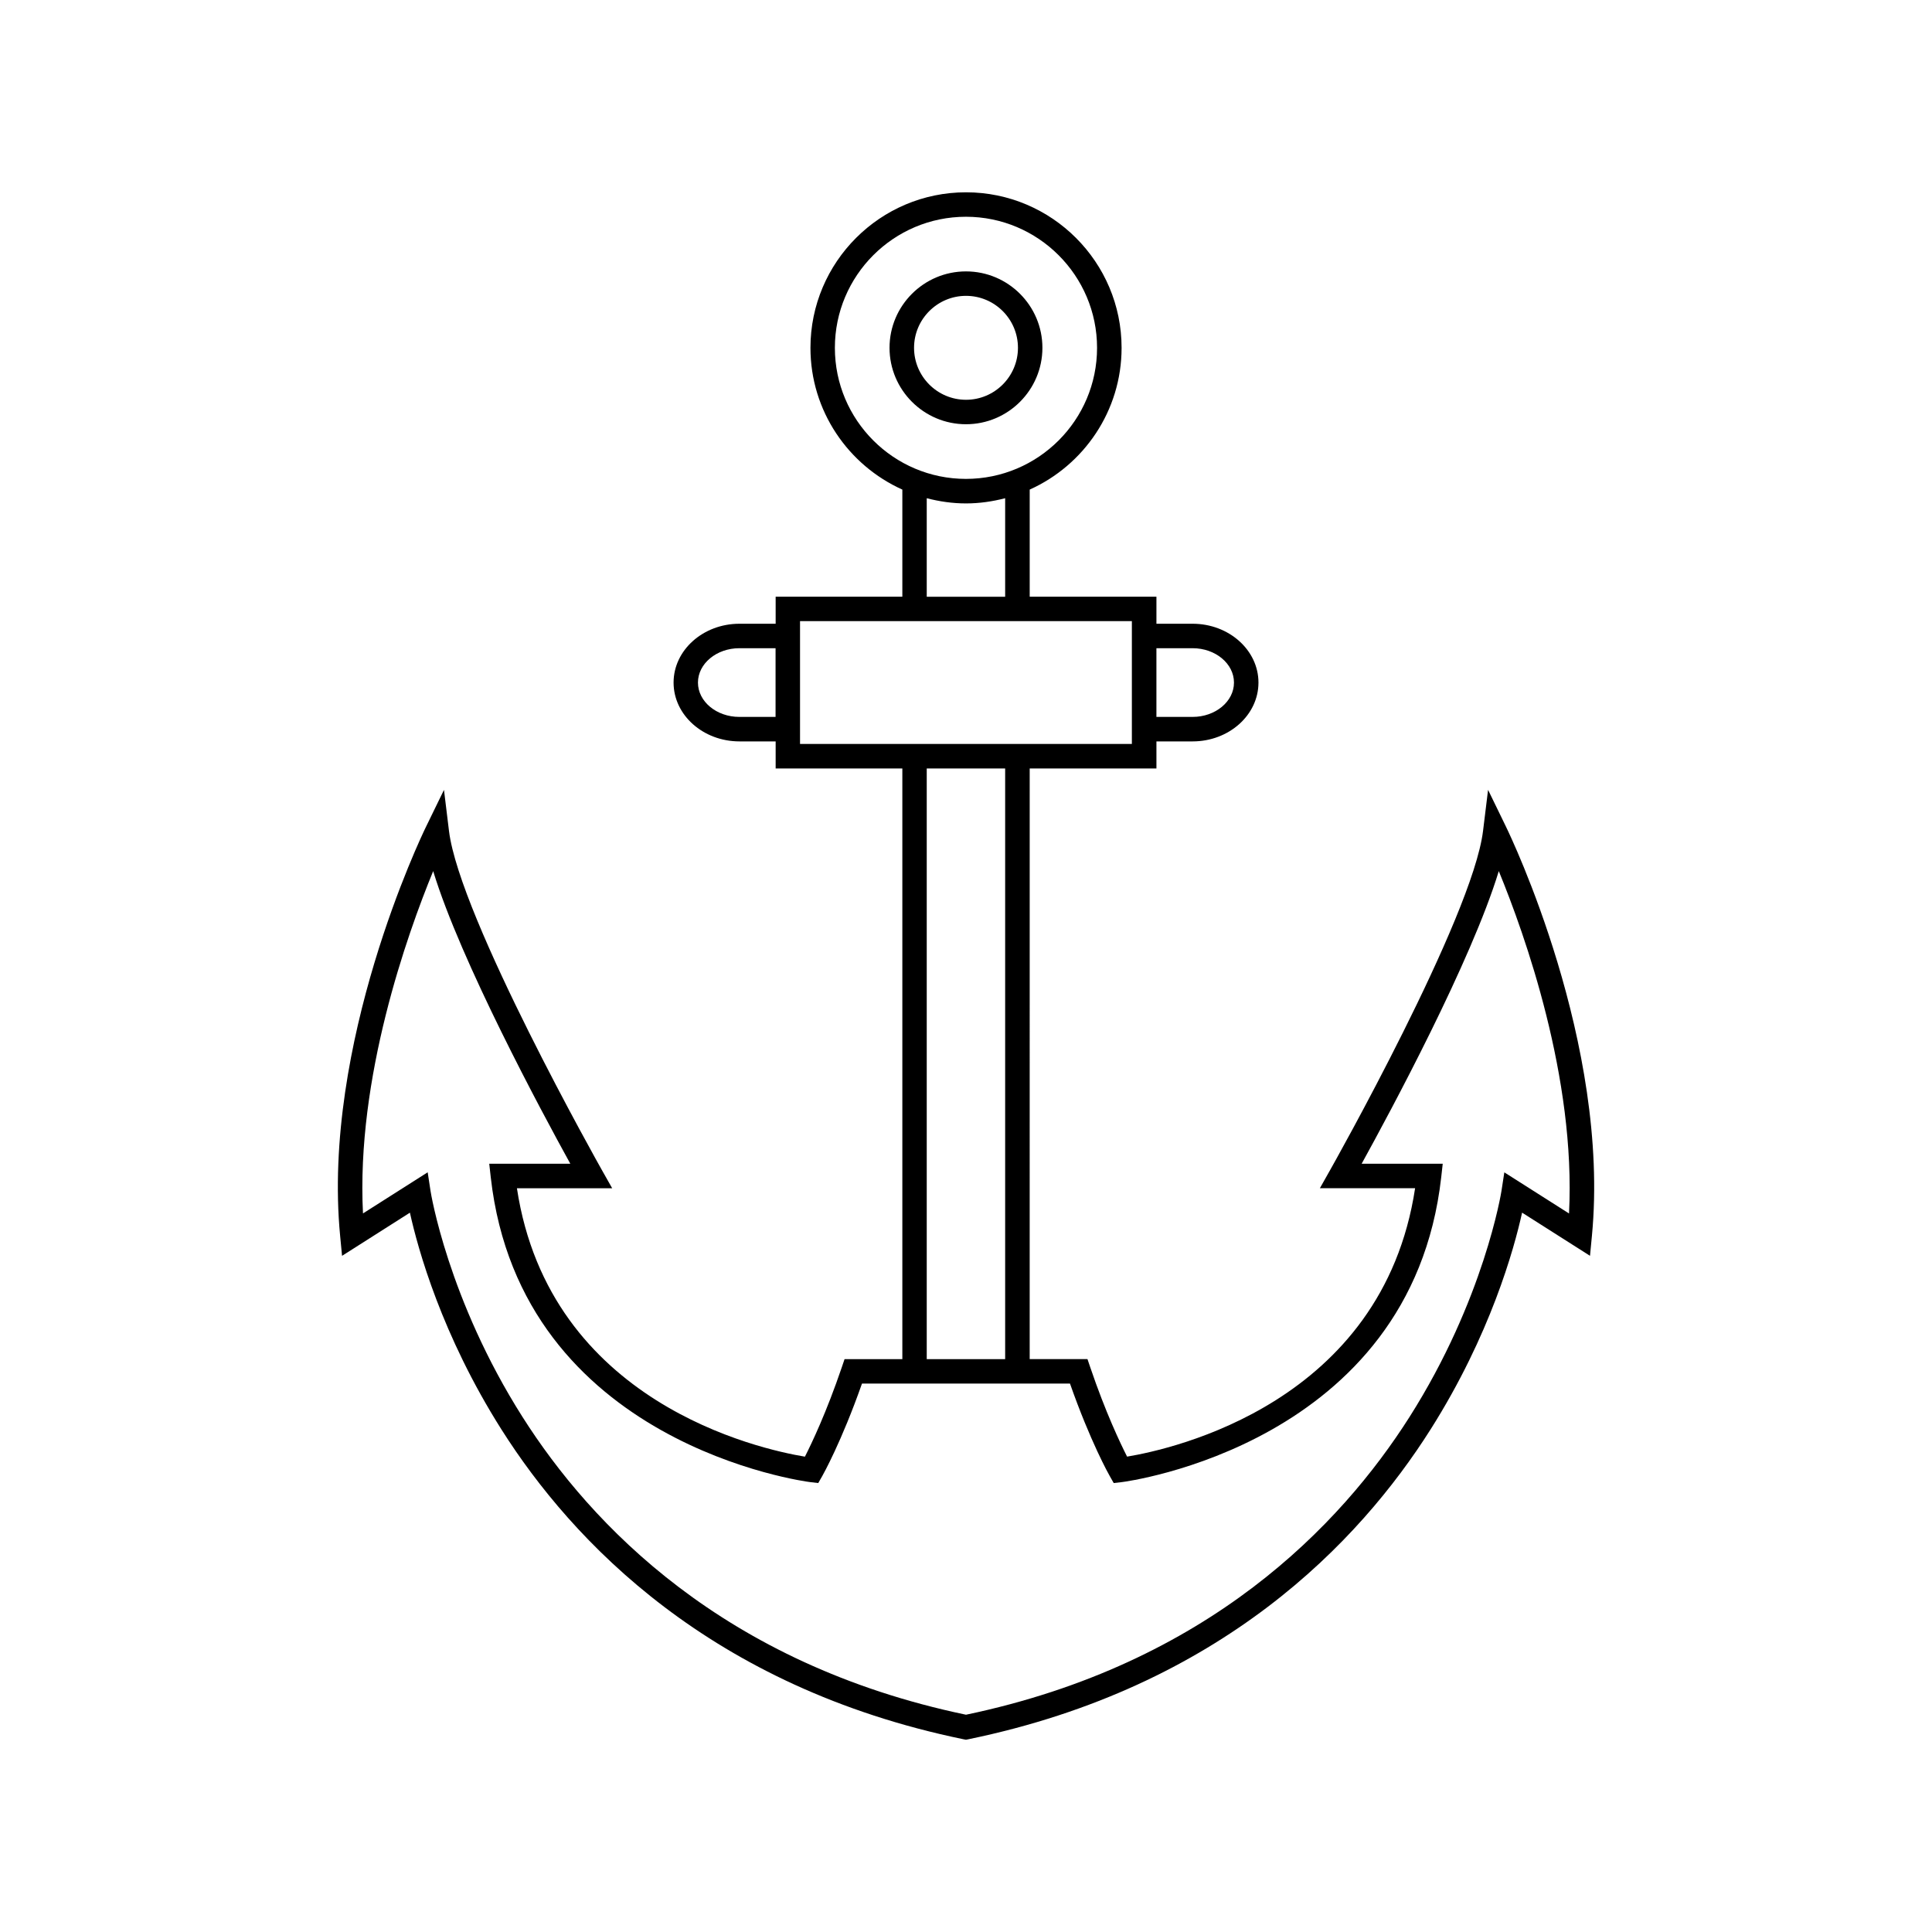
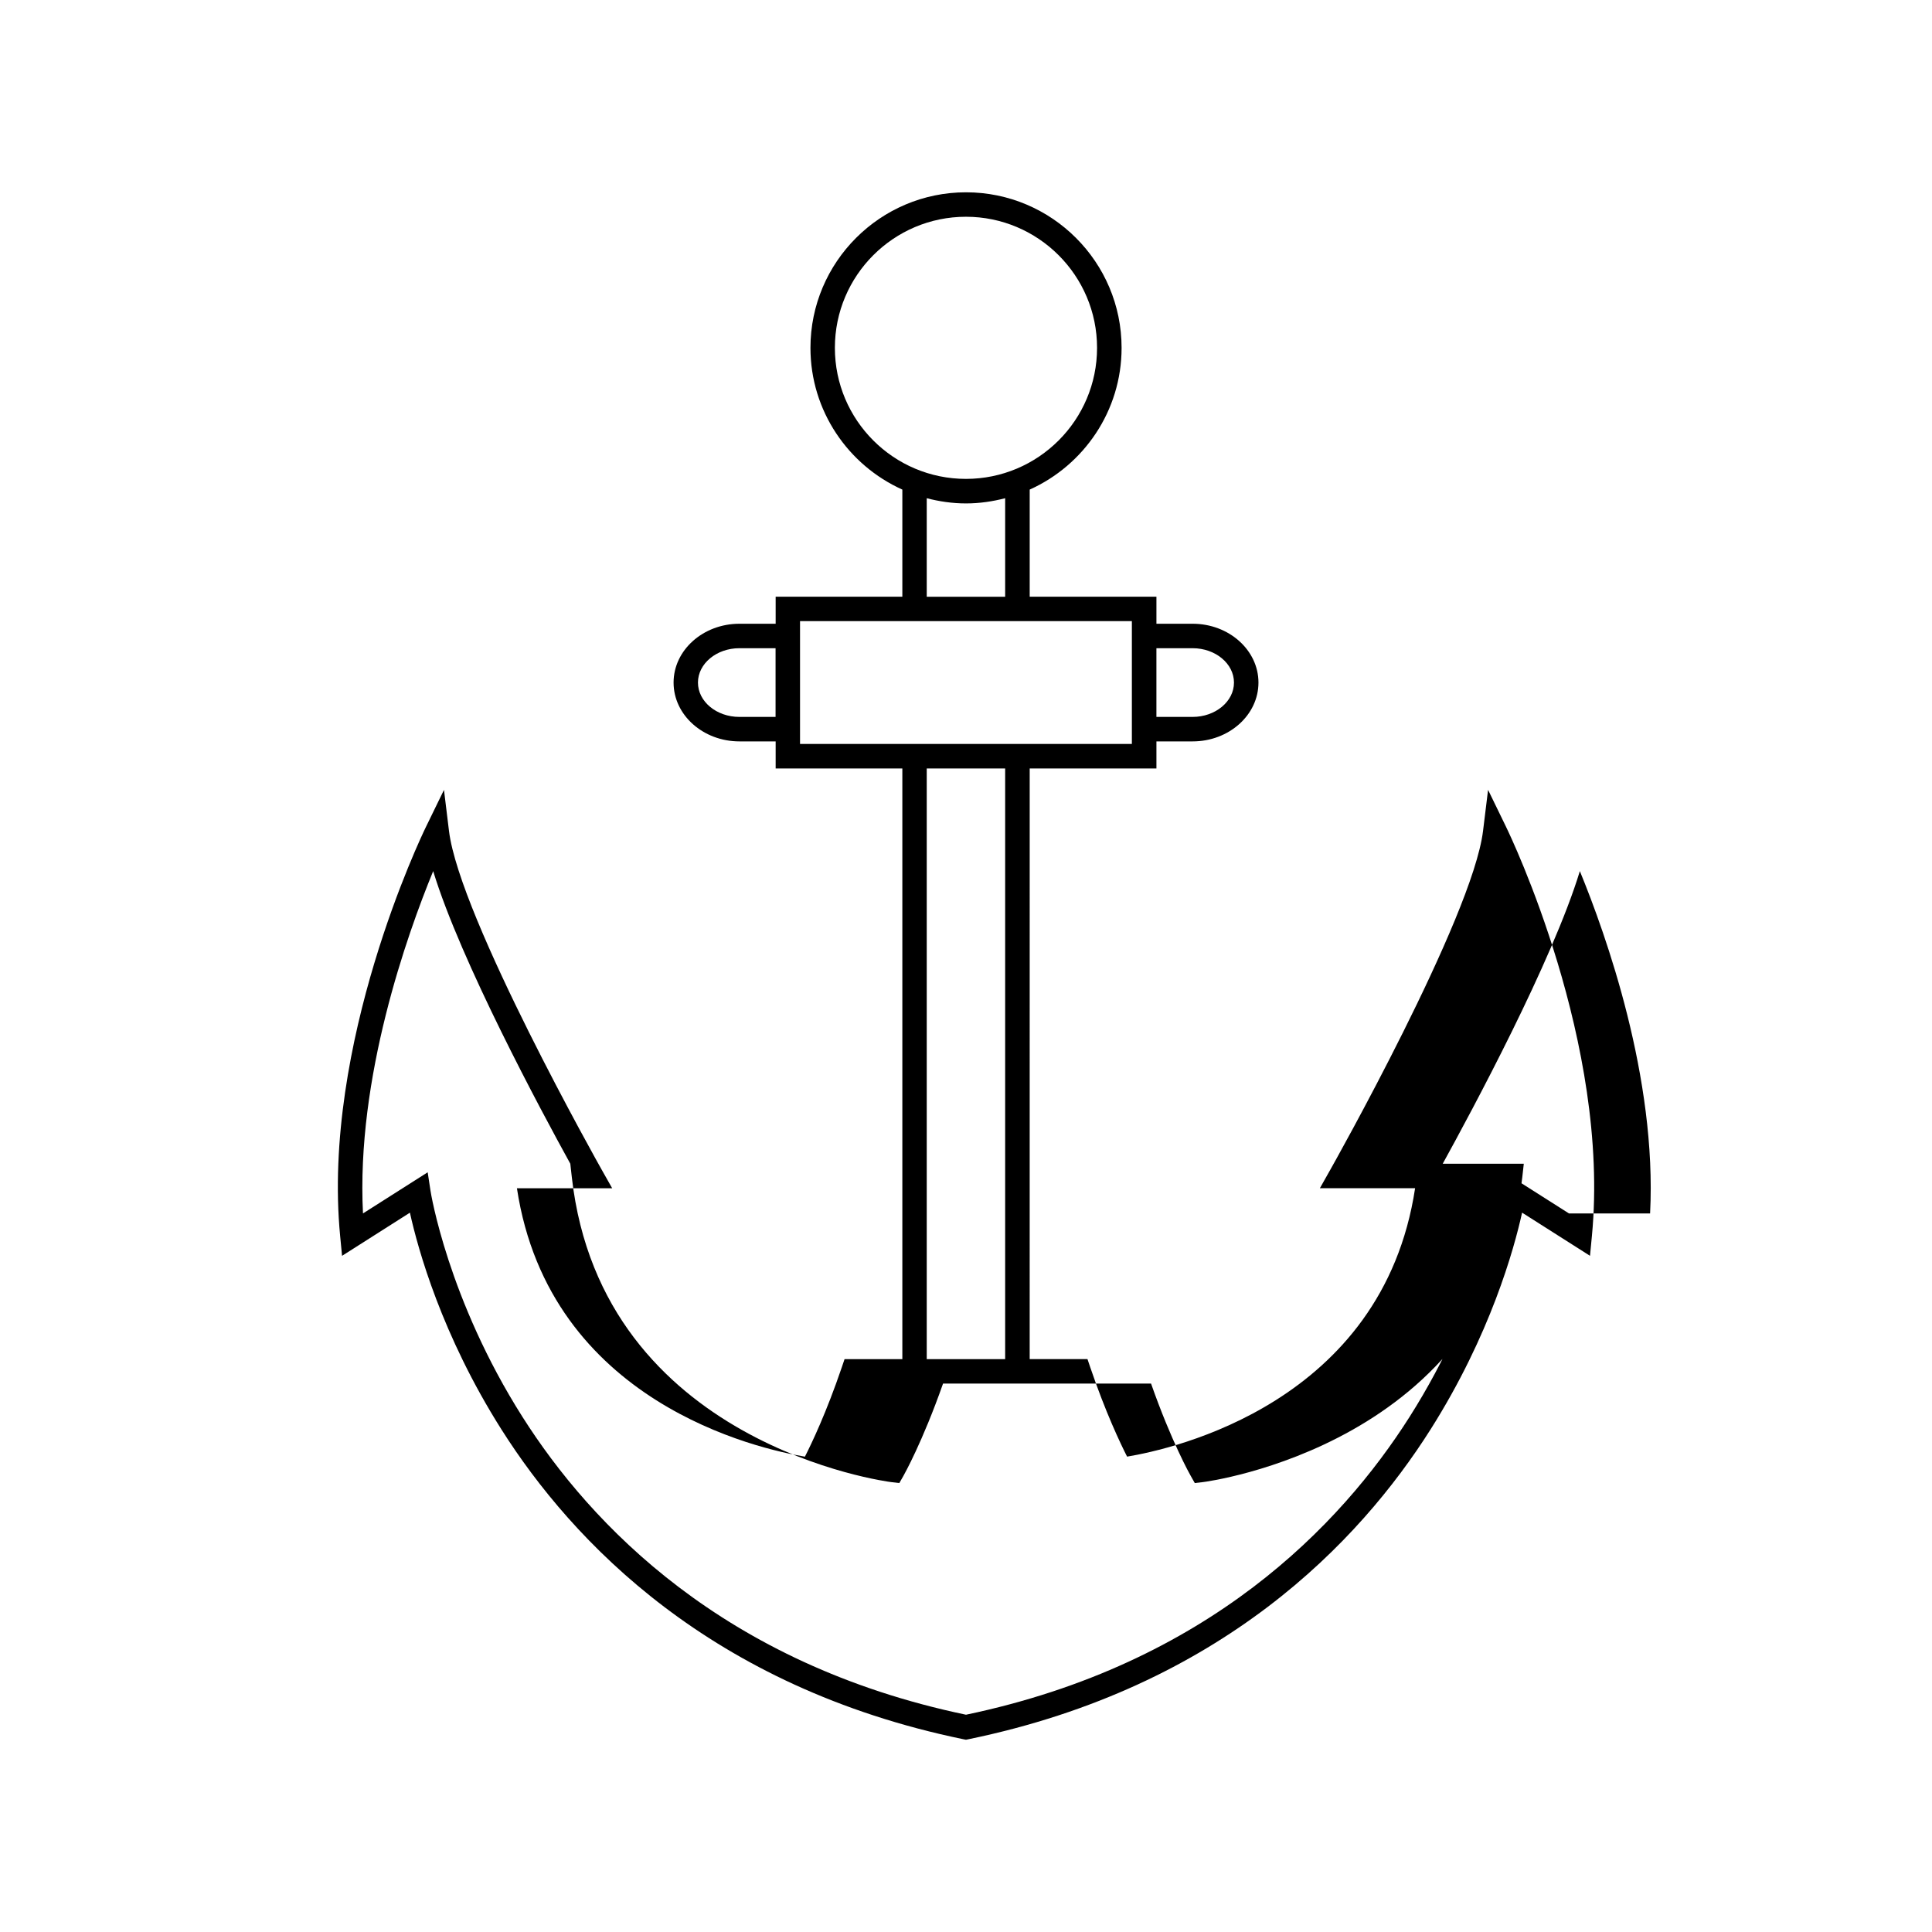
<svg xmlns="http://www.w3.org/2000/svg" fill="#000000" width="800px" height="800px" version="1.1" viewBox="144 144 512 512">
  <g>
-     <path d="m543.15 363.18-4.797-9.863-1.332 10.887c-2.809 22.98-40.125 89.176-40.508 89.84l-2.731 4.844h25.234c-8.625 56.898-64.32 69.145-76.328 71.133-1.781-3.519-5.699-11.711-9.75-23.641l-0.746-2.199h-15.316l0.004-156.53h33.586v-7.172h9.59c9.621 0 17.449-6.984 17.449-15.59 0-8.594-7.824-15.59-17.449-15.59h-9.59v-7.16h-33.586v-28.391c14.336-6.449 24.352-20.852 24.352-37.566 0-22.734-18.5-41.219-41.227-41.219-22.734 0-41.227 18.488-41.227 41.219 0 16.715 10.02 31.117 24.352 37.566v28.391h-33.574v7.16h-9.59c-9.629 0-17.461 6.996-17.461 15.59 0 8.605 7.832 15.59 17.461 15.59h9.59v7.172h33.574v156.54h-15.316l-0.746 2.199c-4.059 11.93-7.965 20.117-9.758 23.641-12-1.988-67.695-14.234-76.32-71.133h25.242l-2.738-4.844c-0.371-0.668-37.695-66.855-40.508-89.84l-1.328-10.887-4.805 9.863c-1.125 2.316-27.621 57.391-22.711 108.37l0.504 5.25 17.984-11.438c2.129 9.633 8.43 32.441 24.238 57.422 18.883 29.836 55.465 68.312 122.49 82.133l0.637 0.121 0.656-0.129c67.02-13.82 103.6-52.297 122.48-82.133 15.809-24.984 22.117-47.789 24.238-57.422l17.996 11.438 0.504-5.25c4.898-50.98-21.586-106.05-22.723-108.37zm-92.688-47.398h9.59c6.047 0 10.965 4.086 10.965 9.109 0 5.019-4.922 9.098-10.965 9.098h-9.59zm-100.93 18.207h-9.59c-6.059 0-10.977-4.082-10.977-9.098s4.922-9.109 10.977-9.109h9.59zm15.719-97.812c0-19.156 15.578-34.734 34.734-34.734 19.148 0 34.746 15.578 34.746 34.734 0 19.168-15.59 34.734-34.746 34.734-19.148 0-34.734-15.566-34.734-34.734zm45.125 39.855v26.109h-20.781v-26.109c3.332 0.863 6.797 1.379 10.398 1.379 3.598 0 7.059-0.516 10.383-1.379zm-54.359 65.125v-32.547h87.941v32.547zm54.359 6.496v156.54h-20.781v-156.54zm149.43 117.93-17.145-10.898-0.754 4.91c-0.043 0.285-4.578 28.746-24.391 59.949-18.164 28.586-53.27 65.441-117.52 78.875-64.254-13.434-99.355-50.293-117.51-78.887-19.816-31.203-24.363-59.664-24.395-59.949l-0.75-4.91-17.145 10.898c-1.848-35.938 11.711-73.941 18.602-90.715 7.289 23.891 28.699 63.688 36.34 77.543h-21.484l0.402 3.598c7.988 70.891 83.891 80.699 84.656 80.777l2.133 0.25 1.07-1.871c0.207-0.371 5.094-9.051 10.52-24.492h55.121c5.426 15.438 10.312 24.121 10.531 24.492l1.059 1.871 2.144-0.25c0.766-0.078 76.664-9.887 84.645-80.777l0.402-3.598h-21.484c7.641-13.855 29.059-53.648 36.34-77.543 6.902 16.785 20.457 54.789 18.613 90.727z" />
-     <path d="m420.25 236.17c0-11.164-9.086-20.246-20.258-20.246-11.168 0-20.258 9.086-20.258 20.246 0 11.164 9.09 20.258 20.258 20.258 11.176 0.004 20.258-9.09 20.258-20.258zm-34.016 0c0-7.586 6.18-13.766 13.766-13.766 7.598 0 13.77 6.18 13.77 13.766 0 7.598-6.18 13.777-13.77 13.777-7.594-0.004-13.766-6.176-13.766-13.777z" />
+     <path d="m543.15 363.18-4.797-9.863-1.332 10.887c-2.809 22.98-40.125 89.176-40.508 89.84l-2.731 4.844h25.234c-8.625 56.898-64.32 69.145-76.328 71.133-1.781-3.519-5.699-11.711-9.75-23.641l-0.746-2.199h-15.316l0.004-156.53h33.586v-7.172h9.59c9.621 0 17.449-6.984 17.449-15.59 0-8.594-7.824-15.59-17.449-15.59h-9.59v-7.16h-33.586v-28.391c14.336-6.449 24.352-20.852 24.352-37.566 0-22.734-18.5-41.219-41.227-41.219-22.734 0-41.227 18.488-41.227 41.219 0 16.715 10.02 31.117 24.352 37.566v28.391h-33.574v7.16h-9.59c-9.629 0-17.461 6.996-17.461 15.59 0 8.605 7.832 15.59 17.461 15.59h9.59v7.172h33.574v156.54h-15.316l-0.746 2.199c-4.059 11.93-7.965 20.117-9.758 23.641-12-1.988-67.695-14.234-76.32-71.133h25.242l-2.738-4.844c-0.371-0.668-37.695-66.855-40.508-89.84l-1.328-10.887-4.805 9.863c-1.125 2.316-27.621 57.391-22.711 108.37l0.504 5.25 17.984-11.438c2.129 9.633 8.43 32.441 24.238 57.422 18.883 29.836 55.465 68.312 122.49 82.133l0.637 0.121 0.656-0.129c67.02-13.82 103.6-52.297 122.48-82.133 15.809-24.984 22.117-47.789 24.238-57.422l17.996 11.438 0.504-5.25c4.898-50.98-21.586-106.05-22.723-108.37zm-92.688-47.398h9.59c6.047 0 10.965 4.086 10.965 9.109 0 5.019-4.922 9.098-10.965 9.098h-9.59zm-100.93 18.207h-9.59c-6.059 0-10.977-4.082-10.977-9.098s4.922-9.109 10.977-9.109h9.59zm15.719-97.812c0-19.156 15.578-34.734 34.734-34.734 19.148 0 34.746 15.578 34.746 34.734 0 19.168-15.59 34.734-34.746 34.734-19.148 0-34.734-15.566-34.734-34.734zm45.125 39.855v26.109h-20.781v-26.109c3.332 0.863 6.797 1.379 10.398 1.379 3.598 0 7.059-0.516 10.383-1.379zm-54.359 65.125v-32.547h87.941v32.547zm54.359 6.496v156.54h-20.781v-156.54zm149.43 117.93-17.145-10.898-0.754 4.91c-0.043 0.285-4.578 28.746-24.391 59.949-18.164 28.586-53.27 65.441-117.52 78.875-64.254-13.434-99.355-50.293-117.51-78.887-19.816-31.203-24.363-59.664-24.395-59.949l-0.75-4.91-17.145 10.898c-1.848-35.938 11.711-73.941 18.602-90.715 7.289 23.891 28.699 63.688 36.34 77.543l0.402 3.598c7.988 70.891 83.891 80.699 84.656 80.777l2.133 0.25 1.07-1.871c0.207-0.371 5.094-9.051 10.52-24.492h55.121c5.426 15.438 10.312 24.121 10.531 24.492l1.059 1.871 2.144-0.25c0.766-0.078 76.664-9.887 84.645-80.777l0.402-3.598h-21.484c7.641-13.855 29.059-53.648 36.34-77.543 6.902 16.785 20.457 54.789 18.613 90.727z" />
  </g>
</svg>